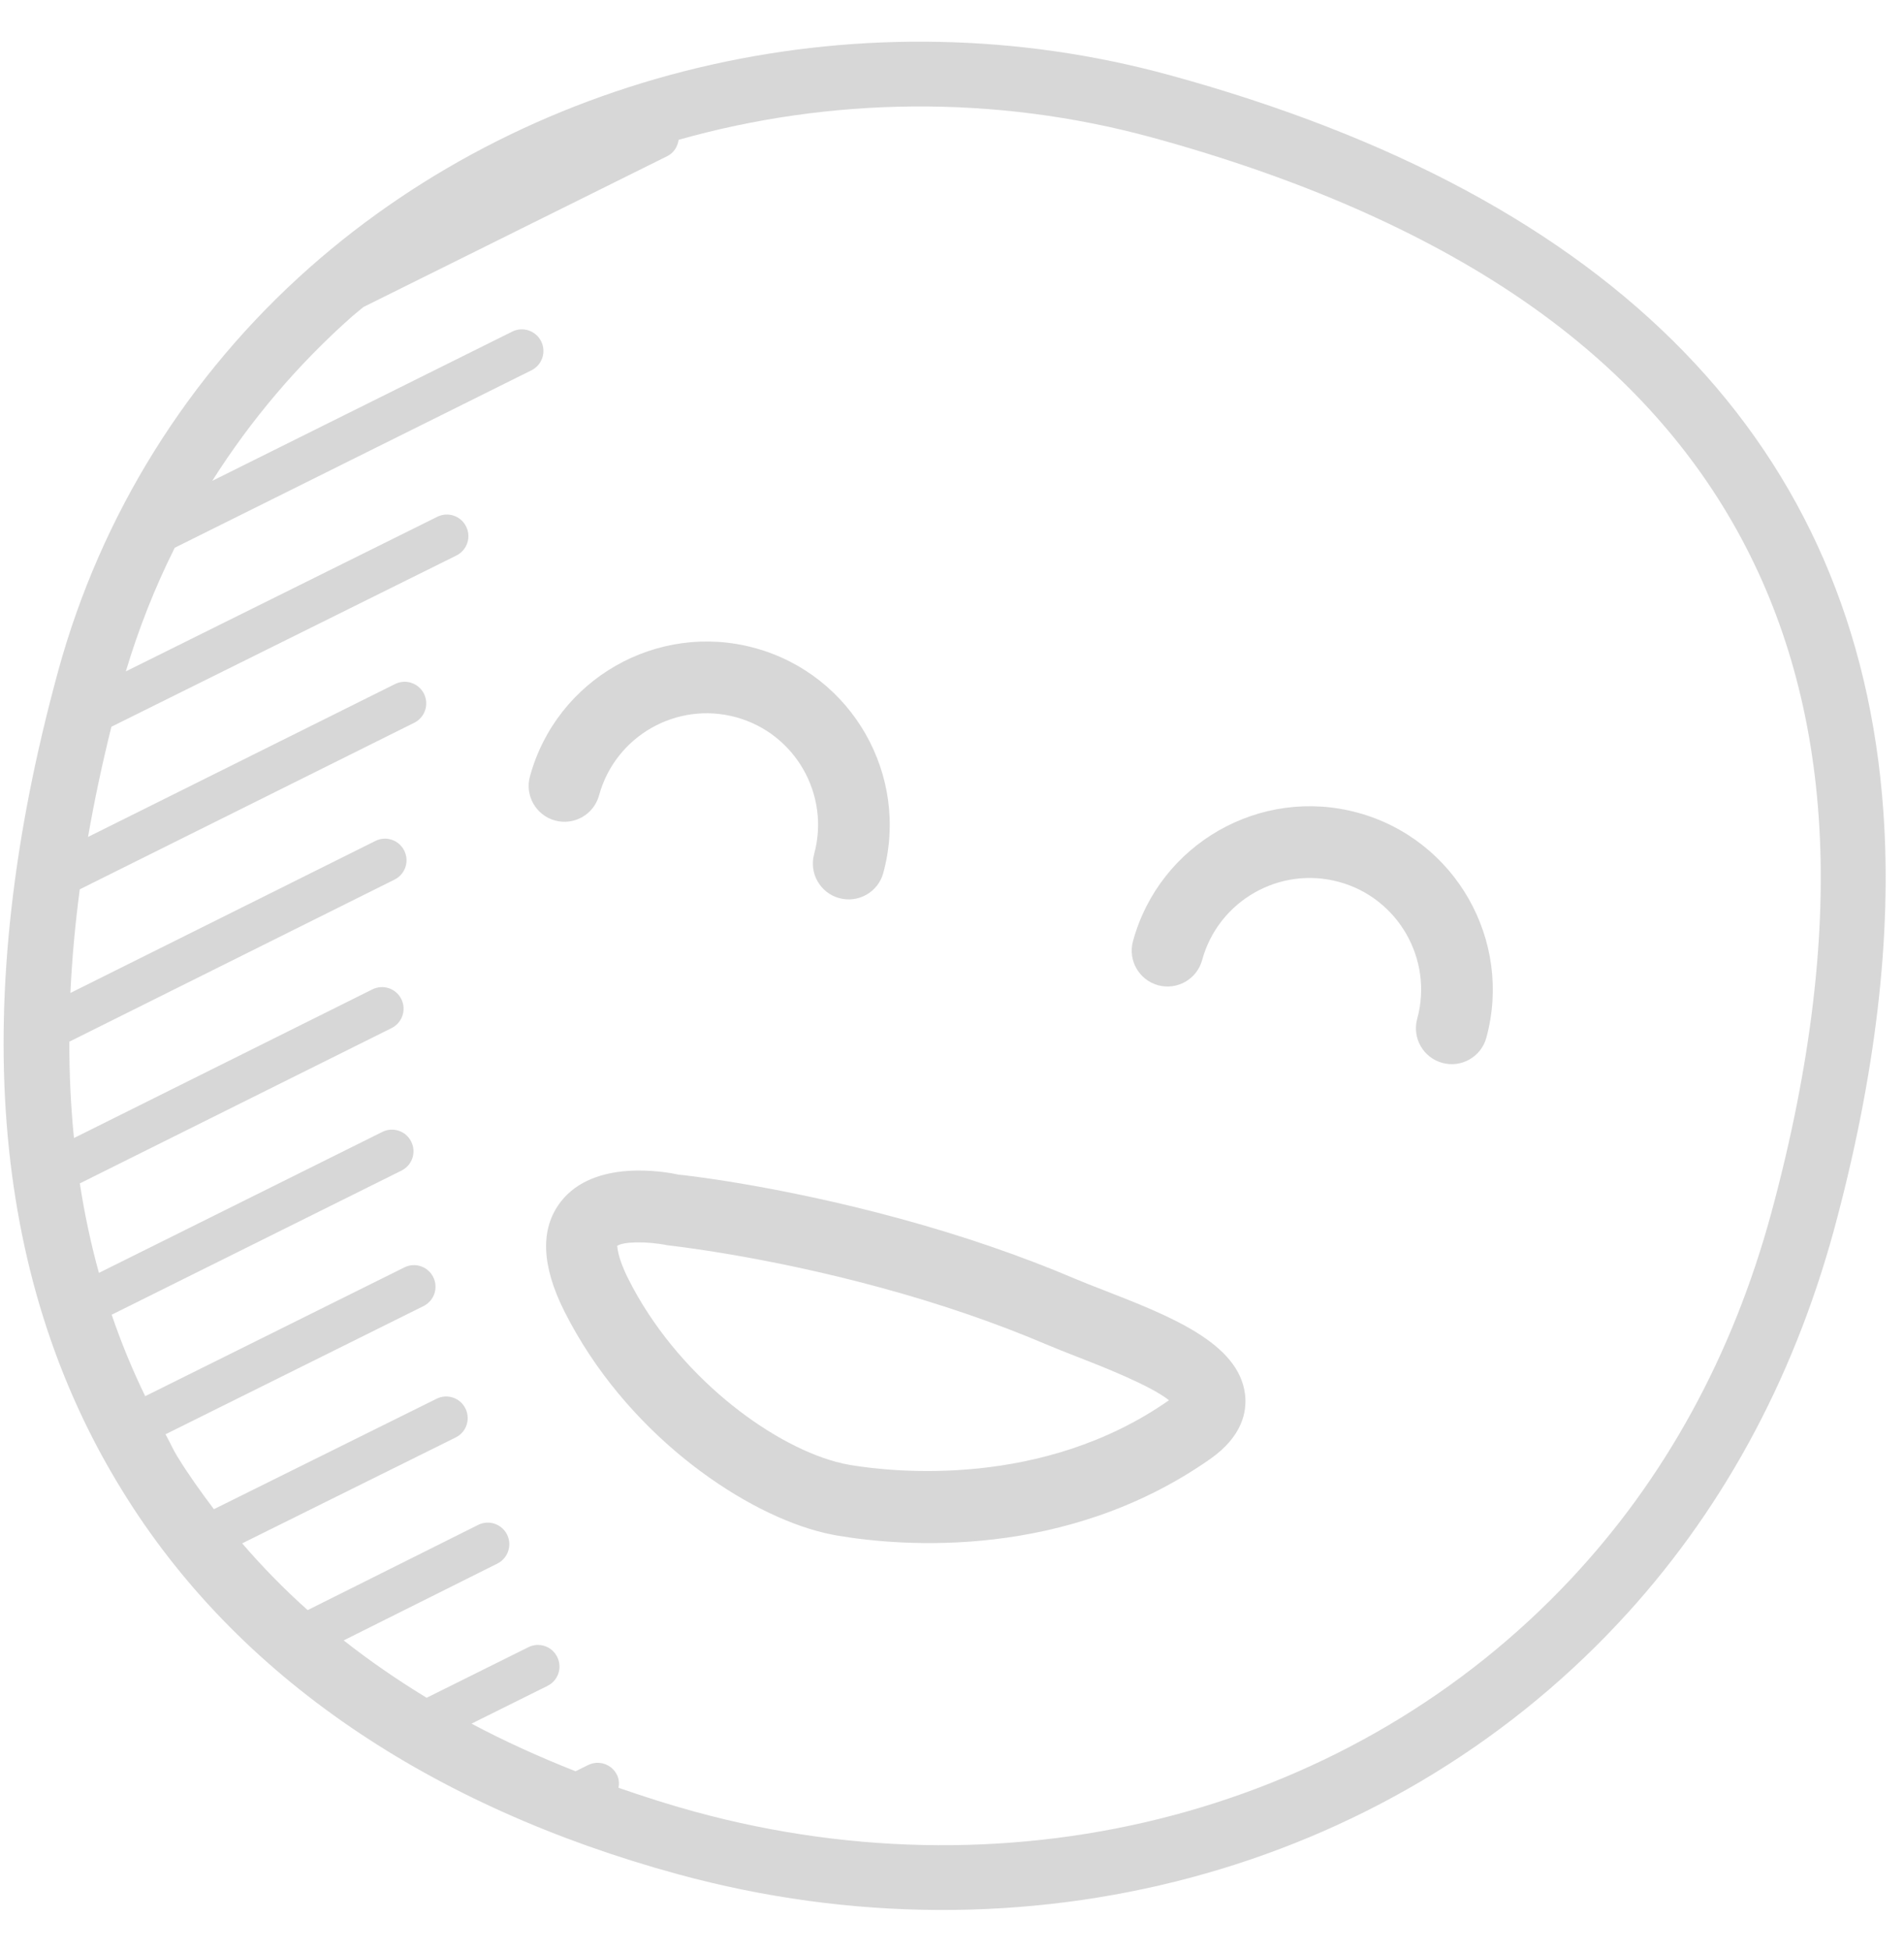
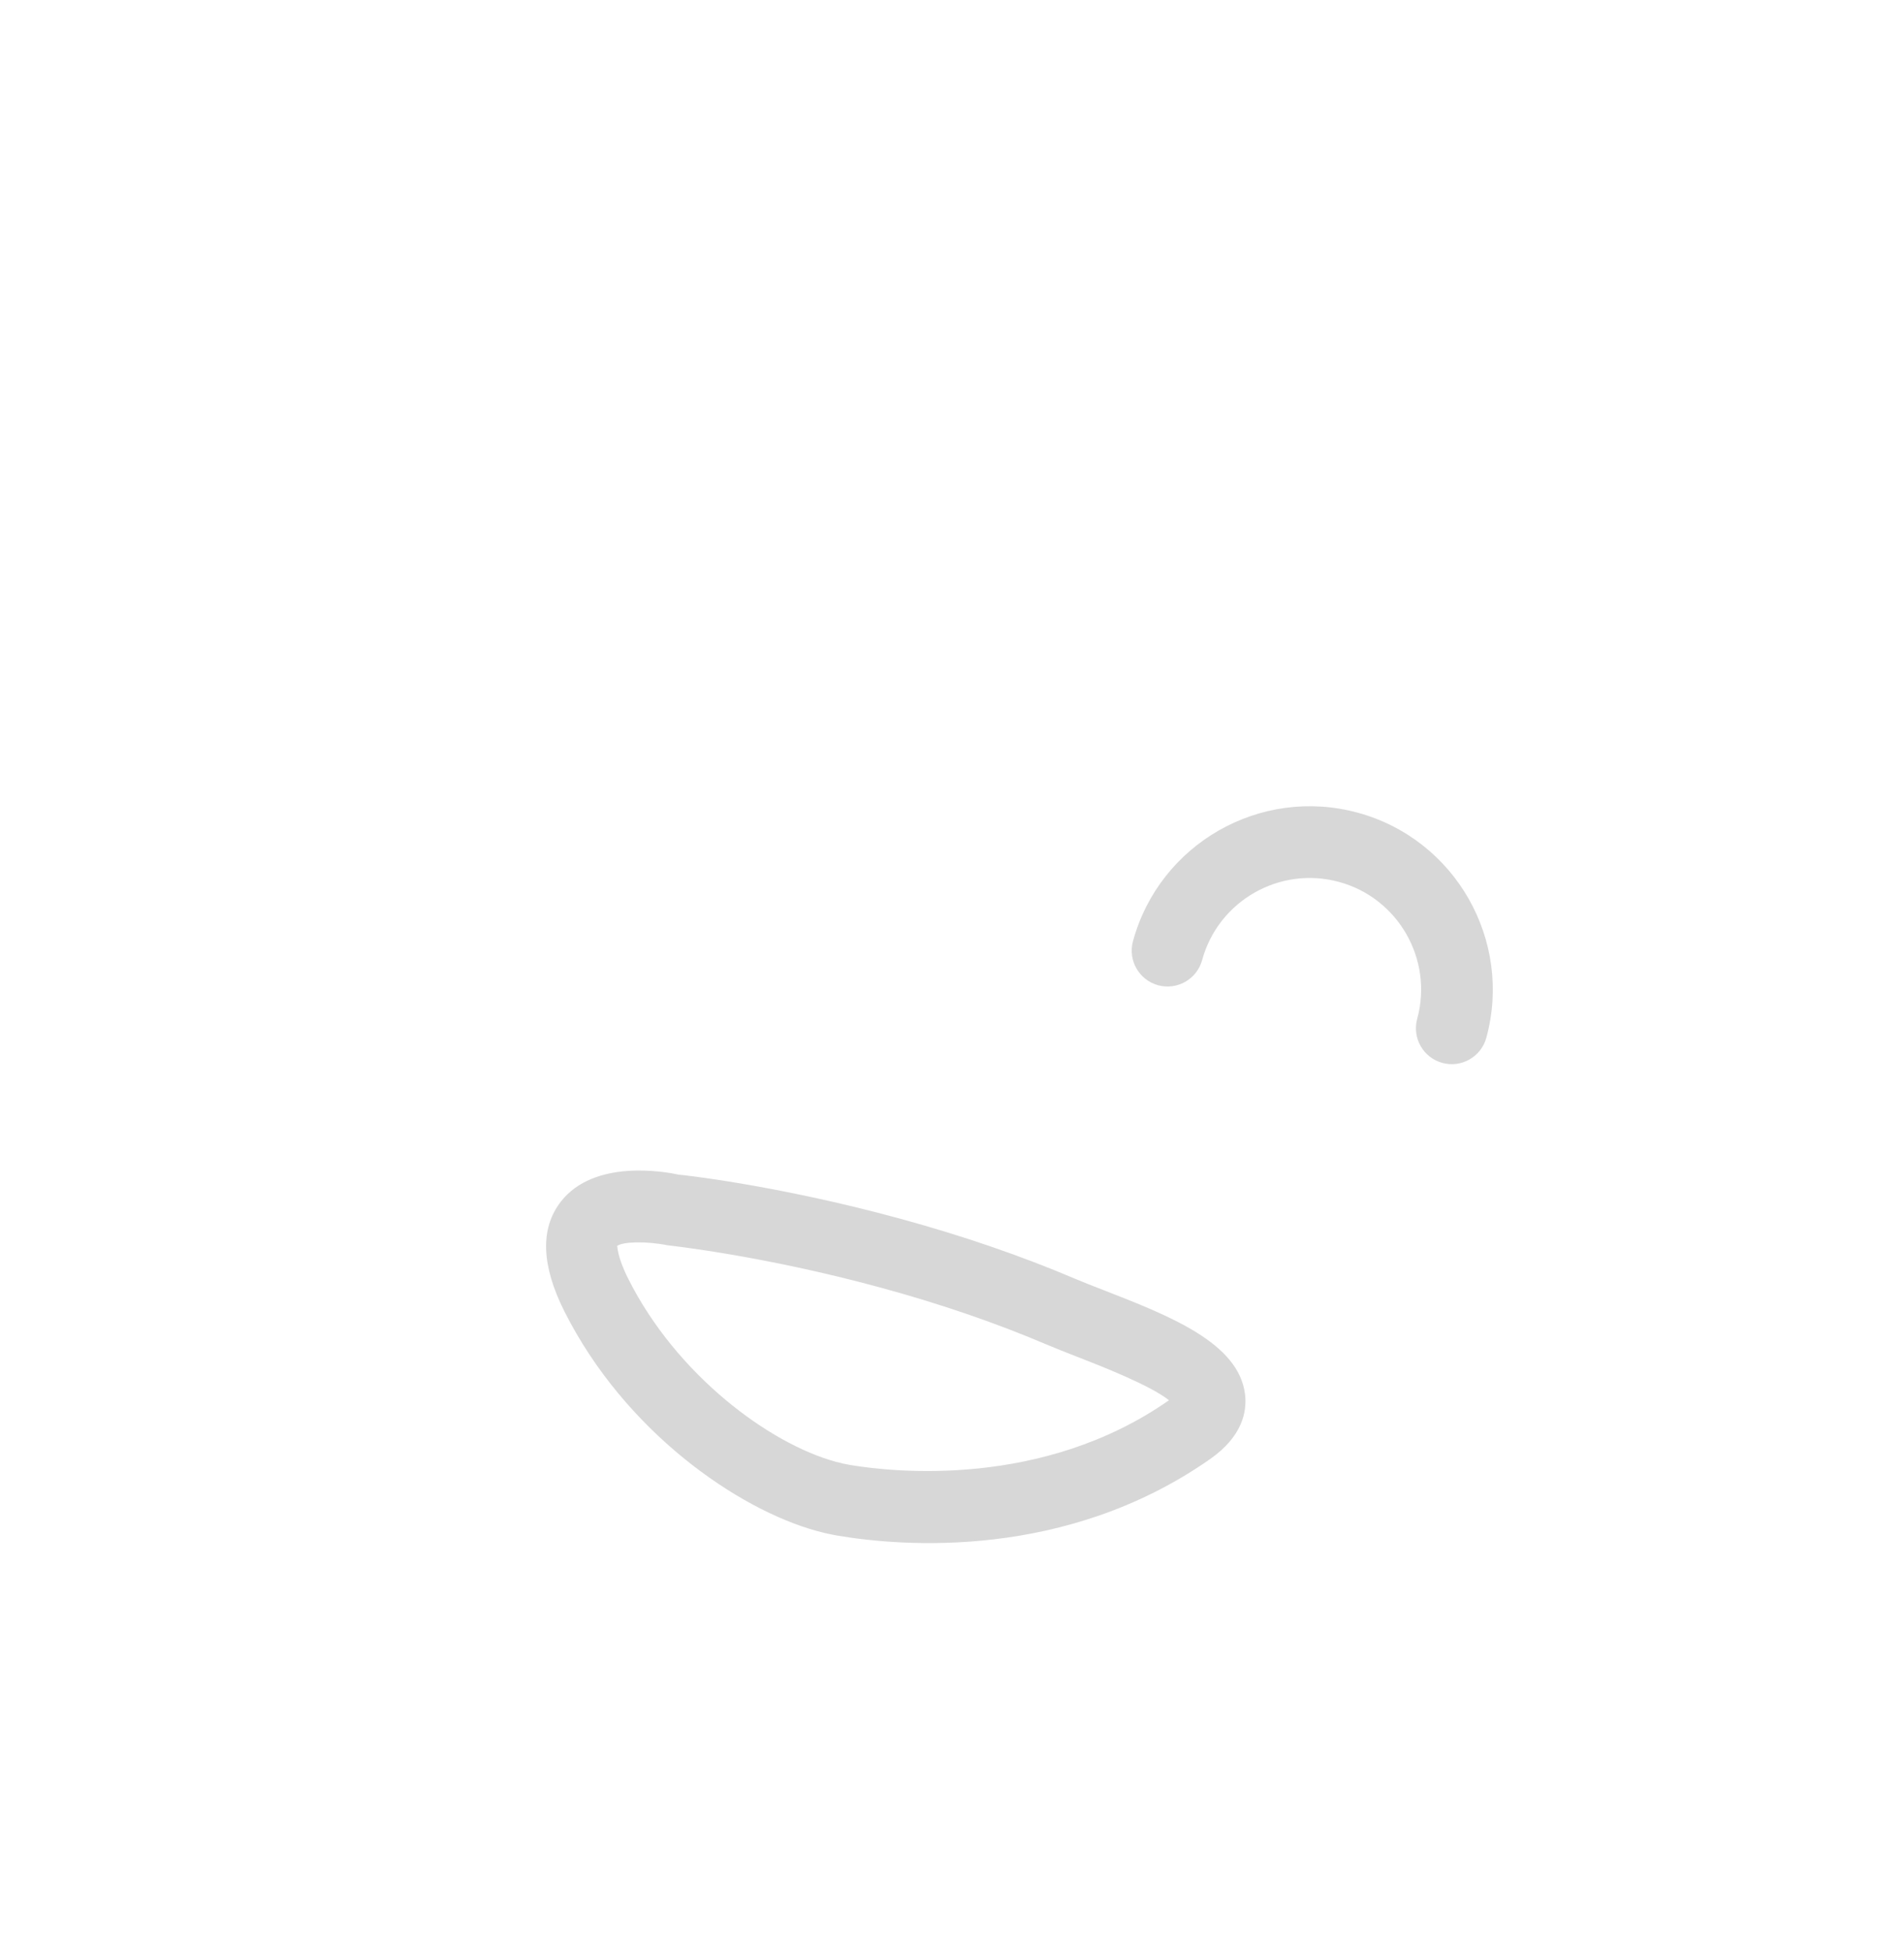
<svg xmlns="http://www.w3.org/2000/svg" width="41" height="42" viewBox="0 0 41 42" fill="none">
  <g opacity="0.5">
-     <path d="M40.555 17.461C40 9.619 34.815 4.249 25.178 1.615C18.66 -0.167 11.565 1.424 6.659 5.767C4.042 8.085 2.172 11.087 1.252 14.447C-0.688 21.536 -0.223 27.471 2.631 32.087C3.85 34.072 5.509 35.789 7.562 37.19C9.563 38.556 11.929 39.619 14.595 40.347C22.057 42.384 29.817 40.314 34.845 34.945C37.028 32.617 38.591 29.771 39.491 26.482C40.389 23.17 40.747 20.134 40.555 17.461ZM33.827 33.992C29.153 38.983 21.925 40.902 14.963 39.002C14.399 38.848 13.855 38.672 13.32 38.487C13.335 38.395 13.33 38.299 13.286 38.208C13.172 37.978 12.893 37.883 12.663 37.998L12.394 38.131C11.611 37.822 10.862 37.483 10.154 37.106L11.79 36.293C12.02 36.179 12.114 35.9 11.999 35.67C11.884 35.438 11.605 35.346 11.376 35.461L9.187 36.549C8.557 36.165 7.96 35.754 7.401 35.314L10.711 33.66C10.94 33.545 11.033 33.266 10.919 33.036C10.805 32.807 10.526 32.712 10.295 32.828L6.625 34.662C6.118 34.209 5.649 33.729 5.215 33.225L9.813 30.945C10.043 30.831 10.137 30.552 10.023 30.322C9.91 30.091 9.63 29.997 9.4 30.112L4.606 32.489C4.328 32.121 4.059 31.746 3.819 31.355C3.724 31.201 3.653 31.034 3.564 30.877L9.12 28.117C9.35 28.003 9.444 27.724 9.33 27.494C9.214 27.261 8.936 27.17 8.707 27.284L3.127 30.056C2.852 29.491 2.611 28.907 2.405 28.303L8.646 25.2C8.876 25.086 8.97 24.807 8.855 24.577C8.742 24.346 8.461 24.253 8.232 24.368L2.13 27.402C1.958 26.779 1.821 26.137 1.719 25.476L8.433 22.132C8.663 22.017 8.756 21.738 8.642 21.508C8.528 21.277 8.248 21.185 8.018 21.299L1.593 24.499C1.525 23.826 1.492 23.135 1.493 22.425L8.497 18.935C8.727 18.821 8.82 18.542 8.705 18.312C8.59 18.082 8.312 17.988 8.082 18.104L1.516 21.376C1.55 20.65 1.617 19.907 1.718 19.145L8.921 15.559C9.151 15.444 9.244 15.165 9.13 14.935C9.014 14.705 8.736 14.611 8.506 14.726L1.896 18.017C2.03 17.244 2.198 16.453 2.399 15.645L9.828 11.959C10.058 11.845 10.152 11.566 10.038 11.336C9.925 11.105 9.645 11.011 9.415 11.126L2.71 14.453C2.985 13.533 3.337 12.643 3.763 11.792L11.444 7.972C11.674 7.858 11.768 7.579 11.653 7.348C11.538 7.118 11.259 7.024 11.029 7.139L4.571 10.351C5.398 9.046 6.406 7.853 7.582 6.812C7.662 6.741 7.746 6.678 7.827 6.609L14.368 3.362C14.51 3.292 14.592 3.156 14.613 3.01C17.88 2.087 21.426 2.036 24.808 2.96C27.965 3.823 30.636 4.992 32.749 6.434C36.67 9.111 38.828 12.854 39.161 17.56C39.341 20.077 38.998 22.956 38.141 26.117C37.306 29.182 35.854 31.832 33.827 33.992Z" fill="#B0B0B0" />
-     <path d="M17.531 18.387C17.419 18.798 17.661 19.223 18.072 19.335C18.483 19.447 18.908 19.205 19.02 18.794C19.593 16.697 18.352 14.523 16.254 13.95C14.156 13.377 11.983 14.618 11.411 16.716C11.299 17.127 11.541 17.551 11.952 17.664C12.363 17.776 12.787 17.534 12.9 17.123C13.249 15.846 14.571 15.091 15.848 15.44C17.125 15.788 17.88 17.111 17.531 18.387Z" fill="#B0B0B0" />
    <path d="M29.24 17.496C27.142 16.923 24.969 18.164 24.397 20.262C24.285 20.673 24.527 21.097 24.938 21.21C25.349 21.322 25.774 21.08 25.886 20.669C26.235 19.392 27.557 18.637 28.834 18.986C30.111 19.334 30.866 20.657 30.517 21.934C30.405 22.345 30.647 22.769 31.058 22.882C31.469 22.994 31.893 22.752 32.006 22.341C32.578 20.242 31.338 18.069 29.24 17.496Z" fill="#B0B0B0" />
    <path d="M23.748 27.767C23.521 27.679 23.312 27.598 23.139 27.524C21.995 27.037 20.733 26.604 19.39 26.237C16.709 25.505 14.626 25.284 14.624 25.289C14.324 25.224 12.793 24.944 12.075 25.871C11.629 26.447 11.656 27.241 12.154 28.232C13.454 30.815 15.883 32.492 17.591 32.959C17.749 33.002 17.902 33.036 18.051 33.061C19.422 33.29 22.944 33.589 26.057 31.411C26.759 30.92 26.854 30.382 26.81 30.016C26.674 28.906 25.187 28.328 23.748 27.767ZM25.171 30.145C22.449 32.048 19.227 31.691 18.304 31.537C18.205 31.52 18.101 31.497 17.996 31.468C16.563 31.077 14.571 29.6 13.532 27.536C13.278 27.032 13.3 26.826 13.289 26.822C13.412 26.73 13.917 26.715 14.38 26.809C14.4 26.811 16.432 27.028 18.984 27.725C20.26 28.073 21.455 28.483 22.535 28.944C22.722 29.023 22.946 29.111 23.188 29.206C23.689 29.4 24.775 29.824 25.173 30.145H25.171Z" fill="#B0B0B0" />
  </g>
</svg>